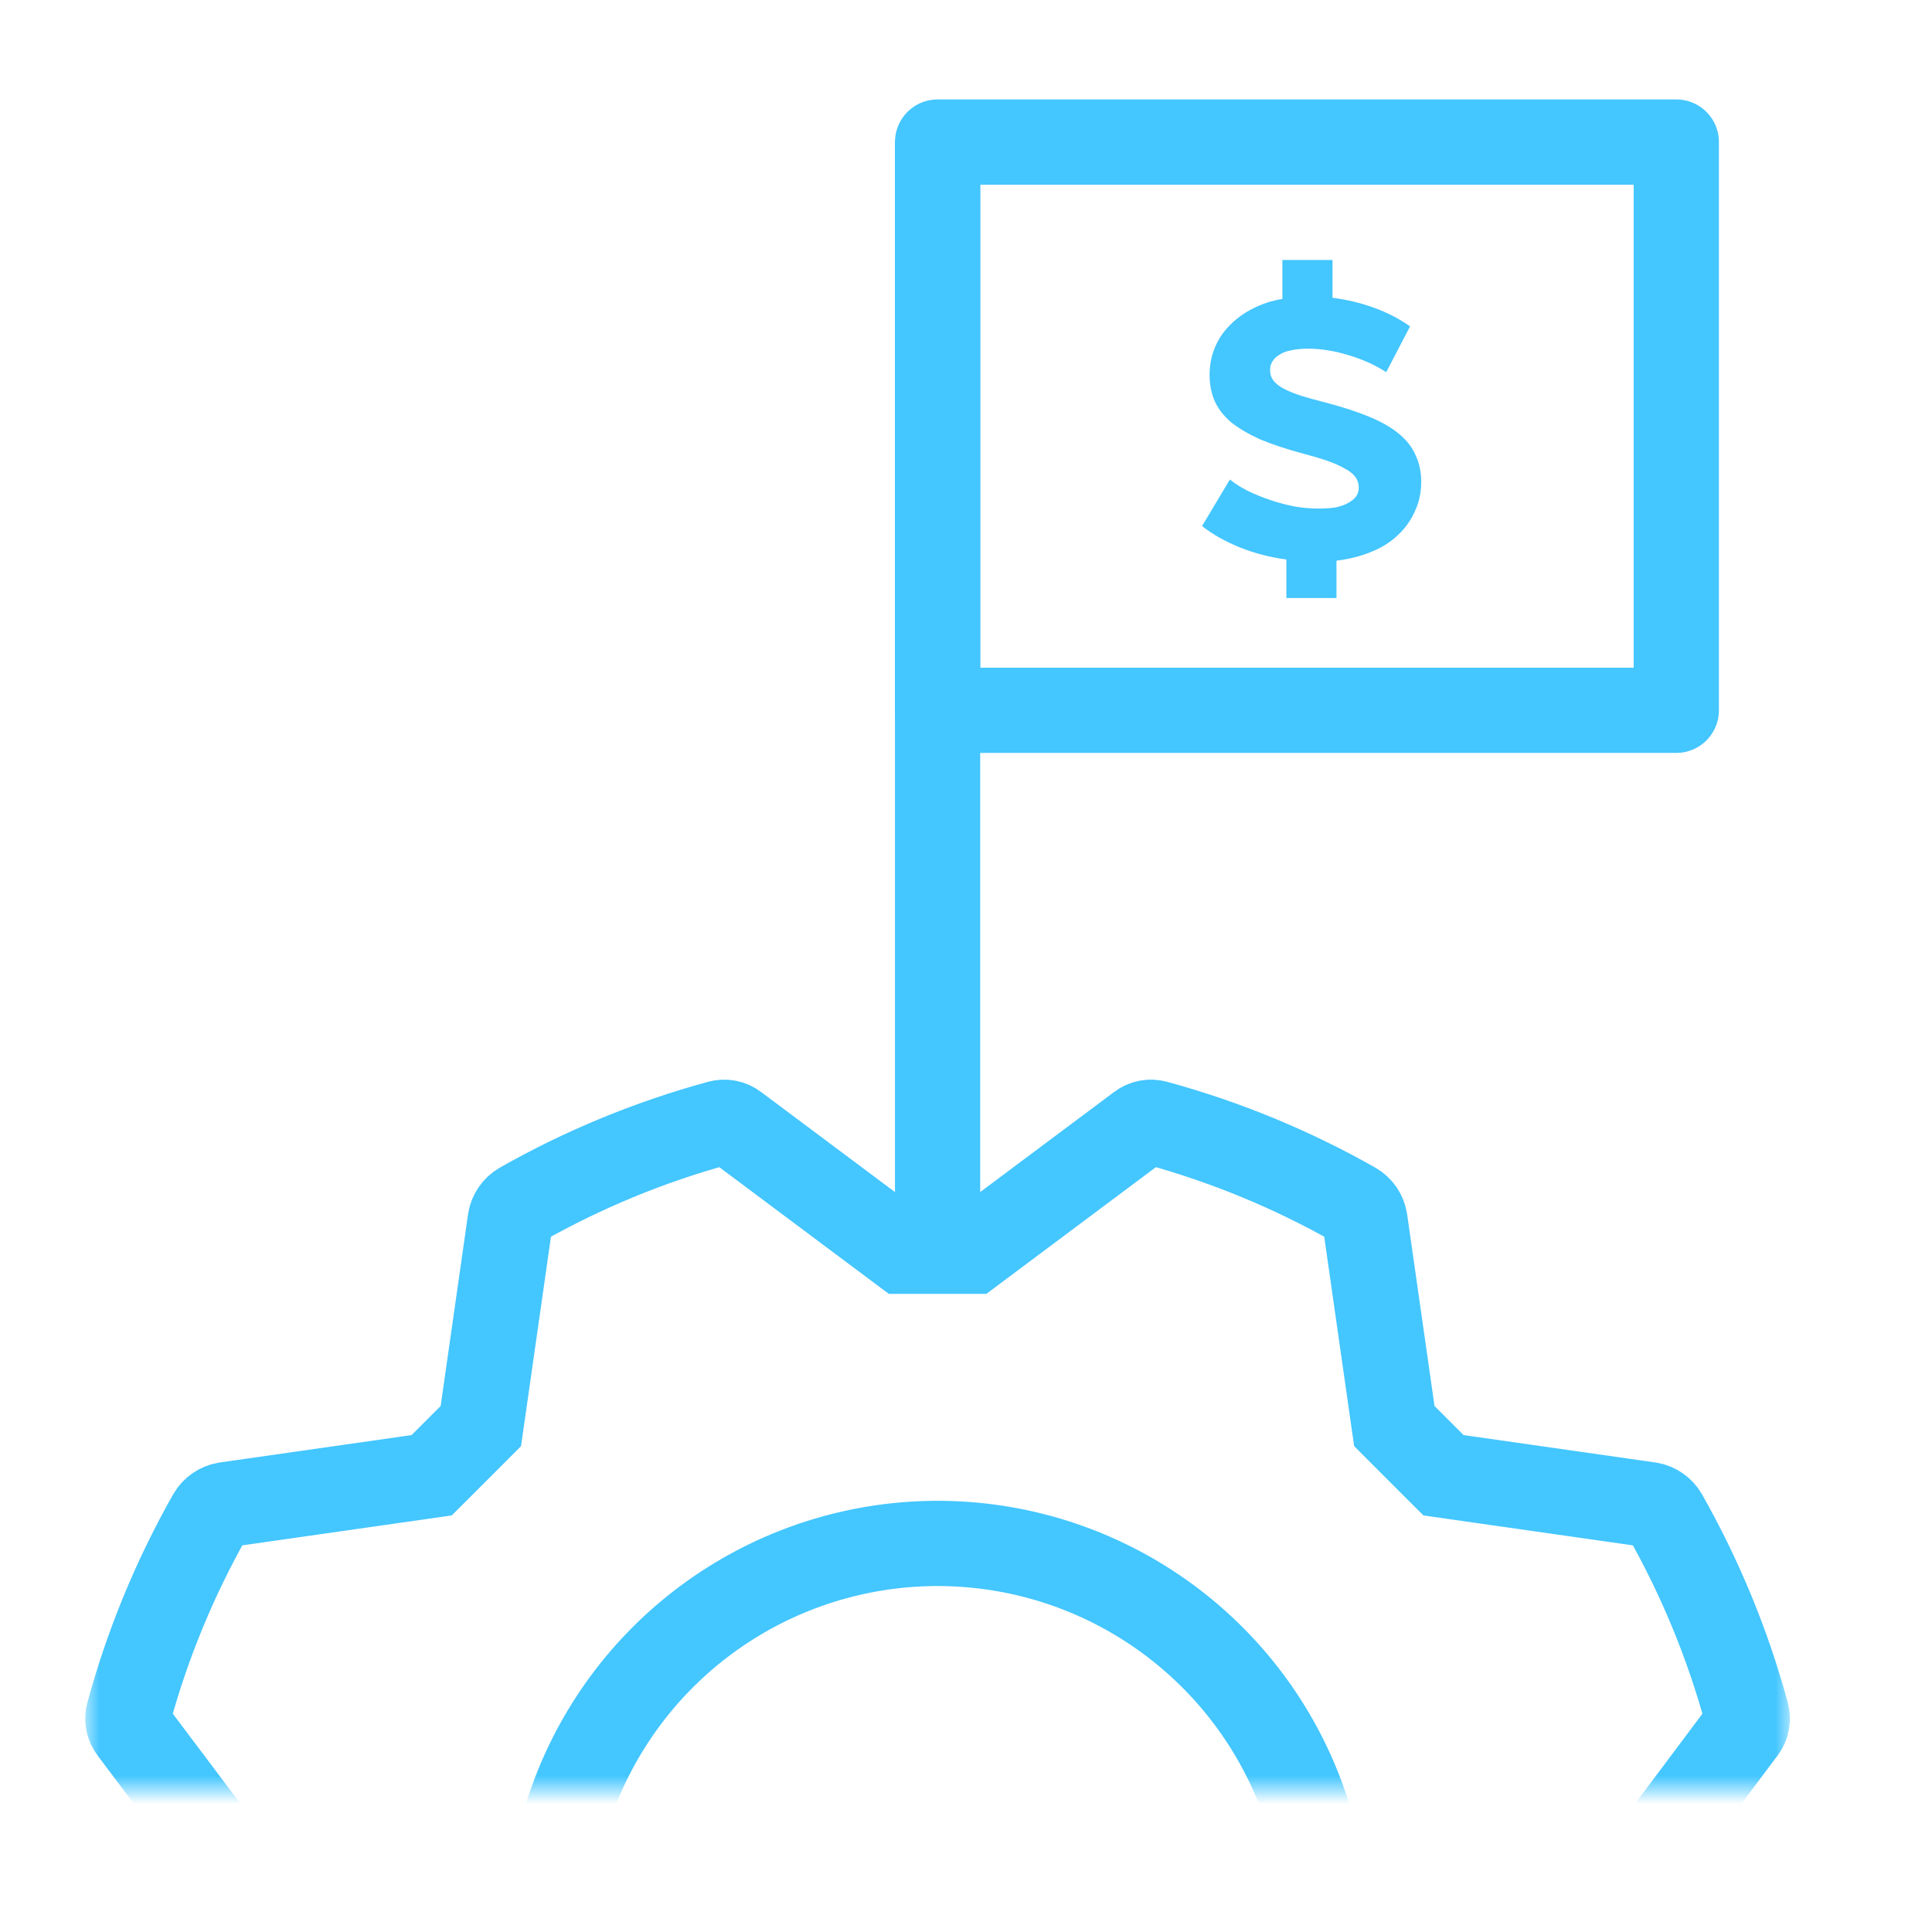
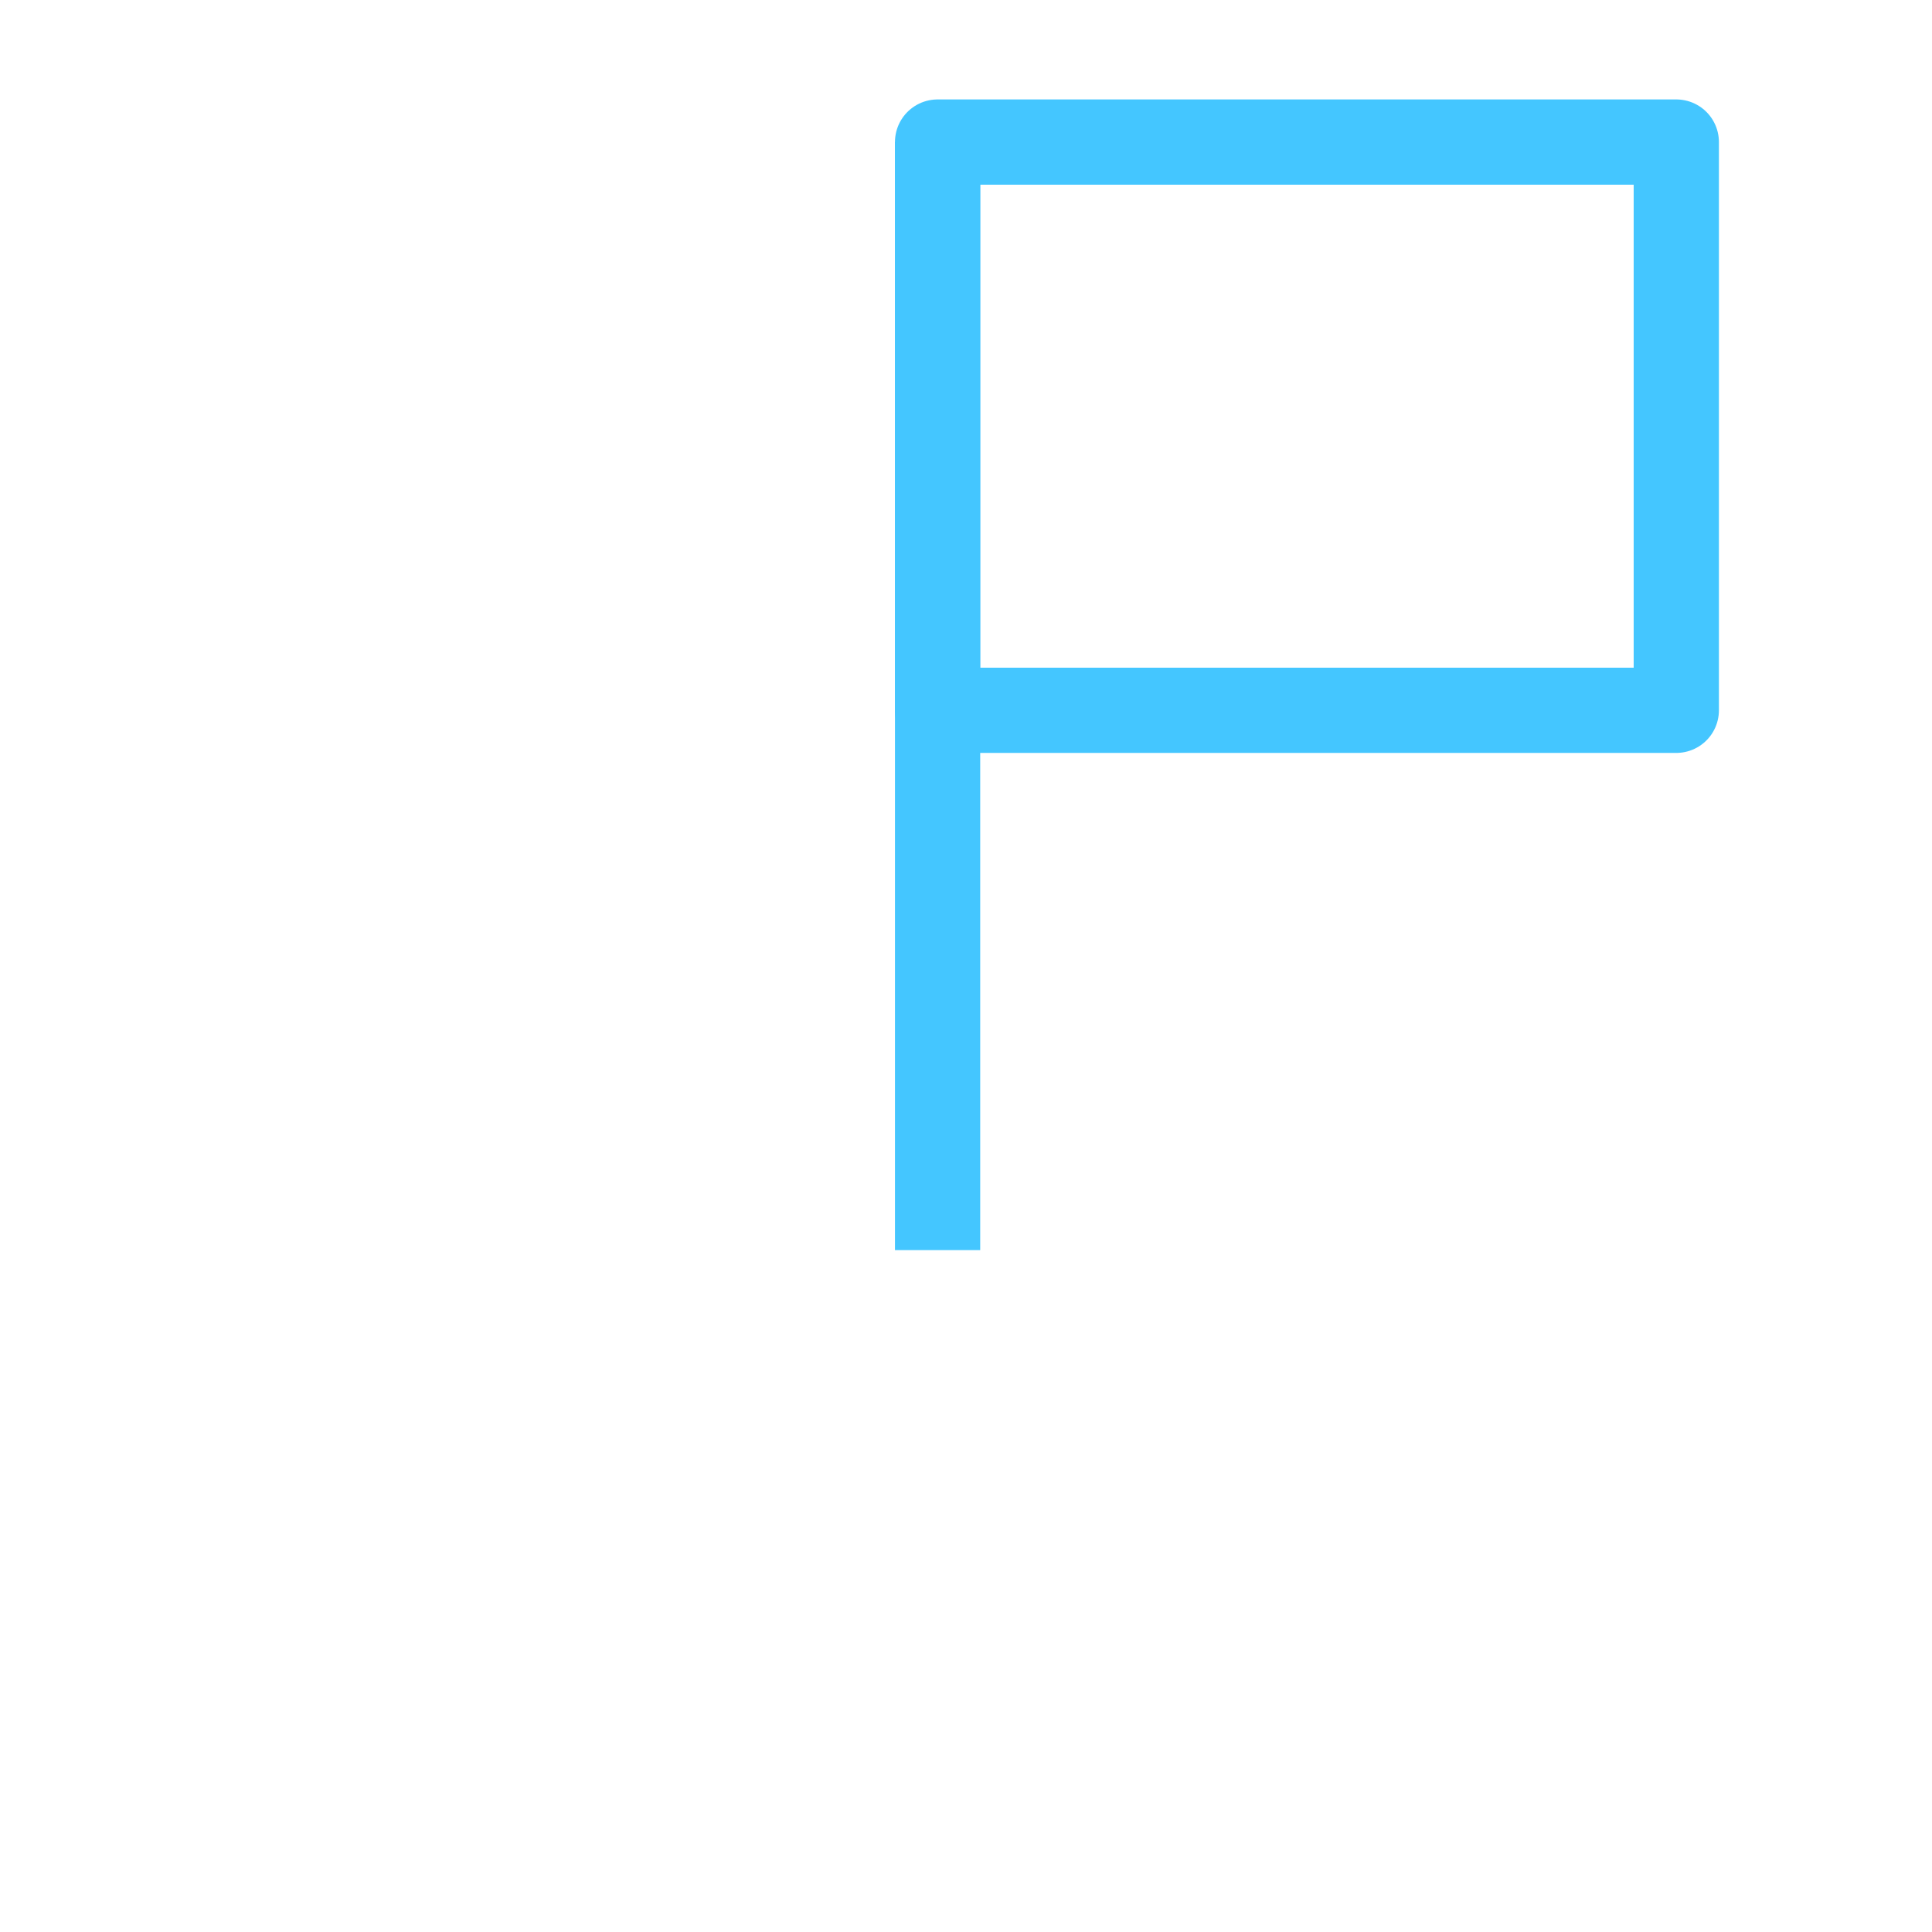
<svg xmlns="http://www.w3.org/2000/svg" width="68" height="68" viewBox="0 0 68 68" fill="none">
  <path d="M33 44L33 5" stroke="#44C6FF" stroke-width="3" />
  <path d="M59 5L59 25L33 25L33 5L59 5Z" stroke="#44C6FF" stroke-width="3" stroke-linejoin="round" />
-   <path d="M45.276 21.05V19.692C44.707 19.617 44.165 19.477 43.652 19.272C43.139 19.067 42.691 18.815 42.308 18.516L43.288 16.878C43.475 17.027 43.689 17.163 43.932 17.284C44.184 17.405 44.45 17.513 44.73 17.606C45.01 17.699 45.295 17.774 45.584 17.83C45.873 17.877 46.153 17.9 46.424 17.9C46.639 17.9 46.835 17.886 47.012 17.858C47.189 17.821 47.334 17.769 47.446 17.704C47.567 17.639 47.661 17.564 47.726 17.48C47.791 17.387 47.824 17.284 47.824 17.172C47.824 17.023 47.782 16.892 47.698 16.78C47.614 16.668 47.488 16.57 47.32 16.486C47.161 16.393 46.961 16.304 46.718 16.22C46.475 16.136 46.195 16.052 45.878 15.968C45.281 15.809 44.772 15.641 44.352 15.464C43.941 15.277 43.601 15.077 43.33 14.862C43.069 14.638 42.877 14.391 42.756 14.12C42.635 13.849 42.574 13.541 42.574 13.196C42.574 12.851 42.635 12.533 42.756 12.244C42.877 11.945 43.05 11.684 43.274 11.46C43.498 11.227 43.764 11.031 44.072 10.872C44.389 10.704 44.744 10.587 45.136 10.522V9.15H46.9V10.48C47.404 10.545 47.889 10.662 48.356 10.83C48.823 10.998 49.247 11.217 49.63 11.488L48.79 13.098C48.379 12.837 47.931 12.636 47.446 12.496C46.961 12.347 46.489 12.272 46.032 12.272C45.817 12.272 45.626 12.291 45.458 12.328C45.29 12.356 45.15 12.407 45.038 12.482C44.926 12.547 44.842 12.627 44.786 12.72C44.73 12.804 44.702 12.907 44.702 13.028C44.702 13.168 44.744 13.294 44.828 13.406C44.921 13.518 45.052 13.616 45.22 13.7C45.388 13.784 45.589 13.863 45.822 13.938C46.065 14.013 46.335 14.087 46.634 14.162C47.241 14.321 47.759 14.489 48.188 14.666C48.617 14.843 48.967 15.044 49.238 15.268C49.509 15.492 49.705 15.744 49.826 16.024C49.957 16.304 50.022 16.617 50.022 16.962C50.022 17.335 49.947 17.681 49.798 17.998C49.658 18.315 49.457 18.595 49.196 18.838C48.944 19.081 48.631 19.277 48.258 19.426C47.894 19.575 47.488 19.678 47.04 19.734V21.05H45.276Z" fill="#44C6FF" />
  <mask id="mask0_495_522" style="mask-type:alpha" maskUnits="userSpaceOnUse" x="3" y="37" width="60" height="26">
-     <rect x="3" y="37" width="60" height="26" fill="#D9D9D9" />
-   </mask>
+     </mask>
  <g mask="url(#mask0_495_522)">
-     <path d="M61.357 75.101L61.357 75.101L61.364 75.11C61.427 75.192 61.469 75.287 61.489 75.389C61.508 75.49 61.503 75.594 61.474 75.693L61.471 75.703L61.469 75.713C60.805 78.142 59.84 80.478 58.598 82.668C58.541 82.766 58.463 82.85 58.37 82.914C58.279 82.977 58.175 83.02 58.066 83.039L51.275 84.005L50.74 84.081L50.376 84.481C50.221 84.652 50.044 84.824 49.835 85.027C49.712 85.147 49.577 85.278 49.429 85.425L49.075 85.779L49.005 86.275L48.039 93.066C48.02 93.175 47.977 93.278 47.914 93.37C47.85 93.463 47.766 93.541 47.668 93.598C45.478 94.84 43.142 95.805 40.713 96.469L40.703 96.471L40.693 96.474C40.594 96.503 40.49 96.508 40.389 96.489C40.288 96.469 40.192 96.427 40.11 96.365L40.104 96.359L40.097 96.354L34.618 92.259L34.218 91.96H33.719H32.281H31.782L31.382 92.259L25.903 96.354L25.894 96.361L25.886 96.368C25.773 96.454 25.634 96.501 25.492 96.499L25.484 96.499L25.476 96.499C25.419 96.499 25.363 96.49 25.309 96.475L25.298 96.472L25.287 96.469C22.858 95.805 20.522 94.84 18.331 93.598C18.234 93.541 18.15 93.463 18.086 93.37C18.023 93.278 17.98 93.174 17.961 93.065L16.995 86.302L16.924 85.807L16.571 85.453L15.547 84.429L15.193 84.076L14.698 84.005L7.935 83.039C7.825 83.02 7.722 82.977 7.63 82.914C7.537 82.85 7.459 82.766 7.402 82.668C6.16 80.478 5.195 78.142 4.531 75.713L4.529 75.703L4.526 75.693C4.497 75.594 4.492 75.49 4.511 75.389C4.53 75.287 4.573 75.192 4.636 75.11L4.64 75.104L4.645 75.098L8.768 69.591L9.068 69.191V68.692V67.281V66.779L8.766 66.379L4.643 60.899L4.643 60.899L4.636 60.89C4.573 60.808 4.53 60.712 4.511 60.611C4.492 60.51 4.497 60.406 4.526 60.307L4.529 60.297L4.531 60.287C5.195 57.858 6.16 55.522 7.402 53.332C7.459 53.234 7.537 53.15 7.63 53.086C7.722 53.023 7.825 52.98 7.935 52.961L14.698 51.995L15.193 51.924L15.547 51.571L16.571 50.547L16.924 50.193L16.995 49.698L17.961 42.935C17.98 42.825 18.023 42.721 18.086 42.63C18.15 42.537 18.234 42.459 18.332 42.402C20.522 41.16 22.858 40.195 25.287 39.531L25.297 39.529L25.307 39.526C25.406 39.497 25.51 39.492 25.611 39.511C25.712 39.53 25.808 39.573 25.89 39.636L25.896 39.641L25.903 39.646L31.382 43.741L31.782 44.04H32.281H33.719H34.218L34.618 43.741L40.097 39.646L40.104 39.641L40.11 39.636C40.192 39.573 40.288 39.53 40.389 39.511C40.49 39.492 40.594 39.497 40.693 39.526L40.703 39.529L40.713 39.531C43.142 40.195 45.478 41.16 47.668 42.402C47.766 42.459 47.85 42.537 47.914 42.63C47.977 42.721 48.02 42.825 48.039 42.935L49.005 49.698L49.076 50.193L49.429 50.547L50.453 51.571L50.807 51.924L51.302 51.995L58.065 52.961C58.175 52.98 58.279 53.023 58.37 53.086C58.463 53.15 58.541 53.234 58.598 53.331C59.84 55.522 60.805 57.858 61.469 60.287L61.471 60.297L61.474 60.307C61.503 60.406 61.508 60.51 61.489 60.611C61.47 60.712 61.427 60.808 61.364 60.89L61.36 60.896L61.355 60.902L57.232 66.409L56.932 66.809V67.308C56.932 67.49 56.936 67.655 56.939 67.812C56.945 68.092 56.951 68.348 56.935 68.636L56.904 69.183L57.234 69.621L61.357 75.101ZM25.402 79.372C27.651 80.874 30.295 81.677 33 81.677C36.627 81.677 40.106 80.236 42.671 77.671C45.236 75.106 46.676 71.627 46.676 68C46.676 65.295 45.874 62.651 44.372 60.402C42.869 58.153 40.733 56.4 38.234 55.364C35.735 54.329 32.985 54.059 30.332 54.586C27.679 55.114 25.242 56.416 23.329 58.329C21.416 60.242 20.114 62.679 19.586 65.332C19.058 67.985 19.329 70.735 20.364 73.234C21.4 75.733 23.153 77.869 25.402 79.372Z" stroke="#44C6FF" stroke-width="3" />
-   </g>
+     </g>
</svg>